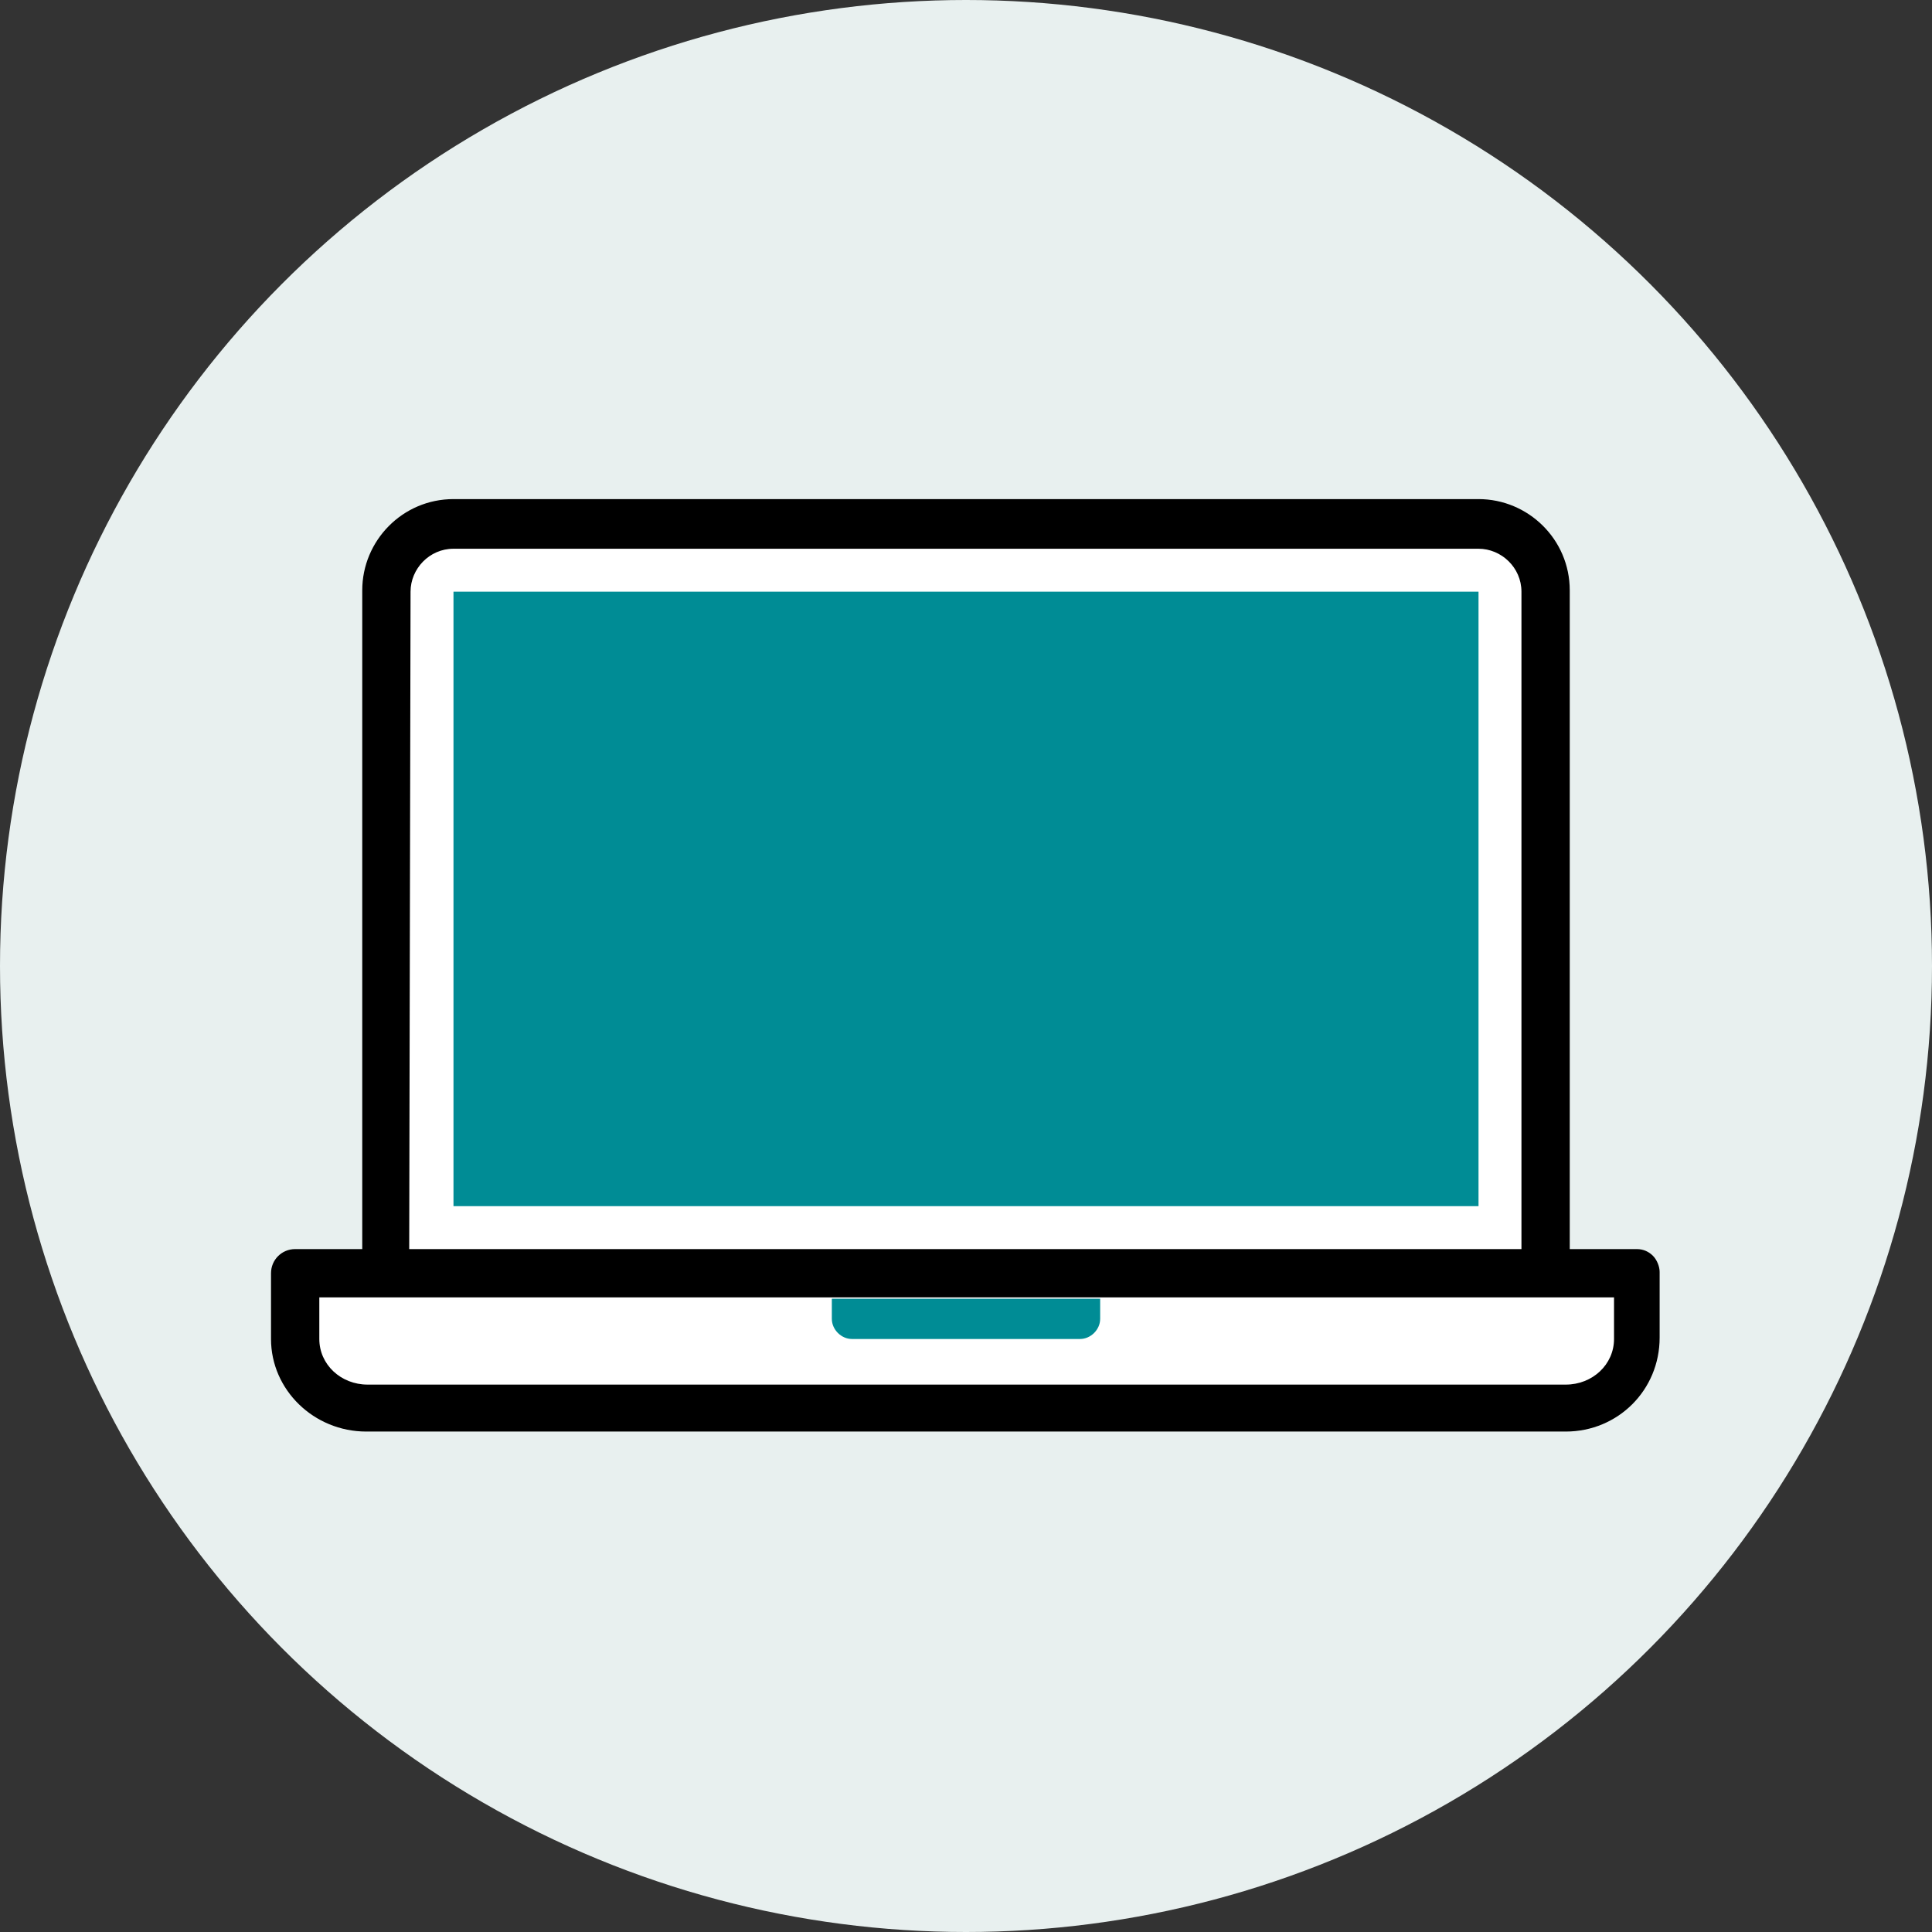
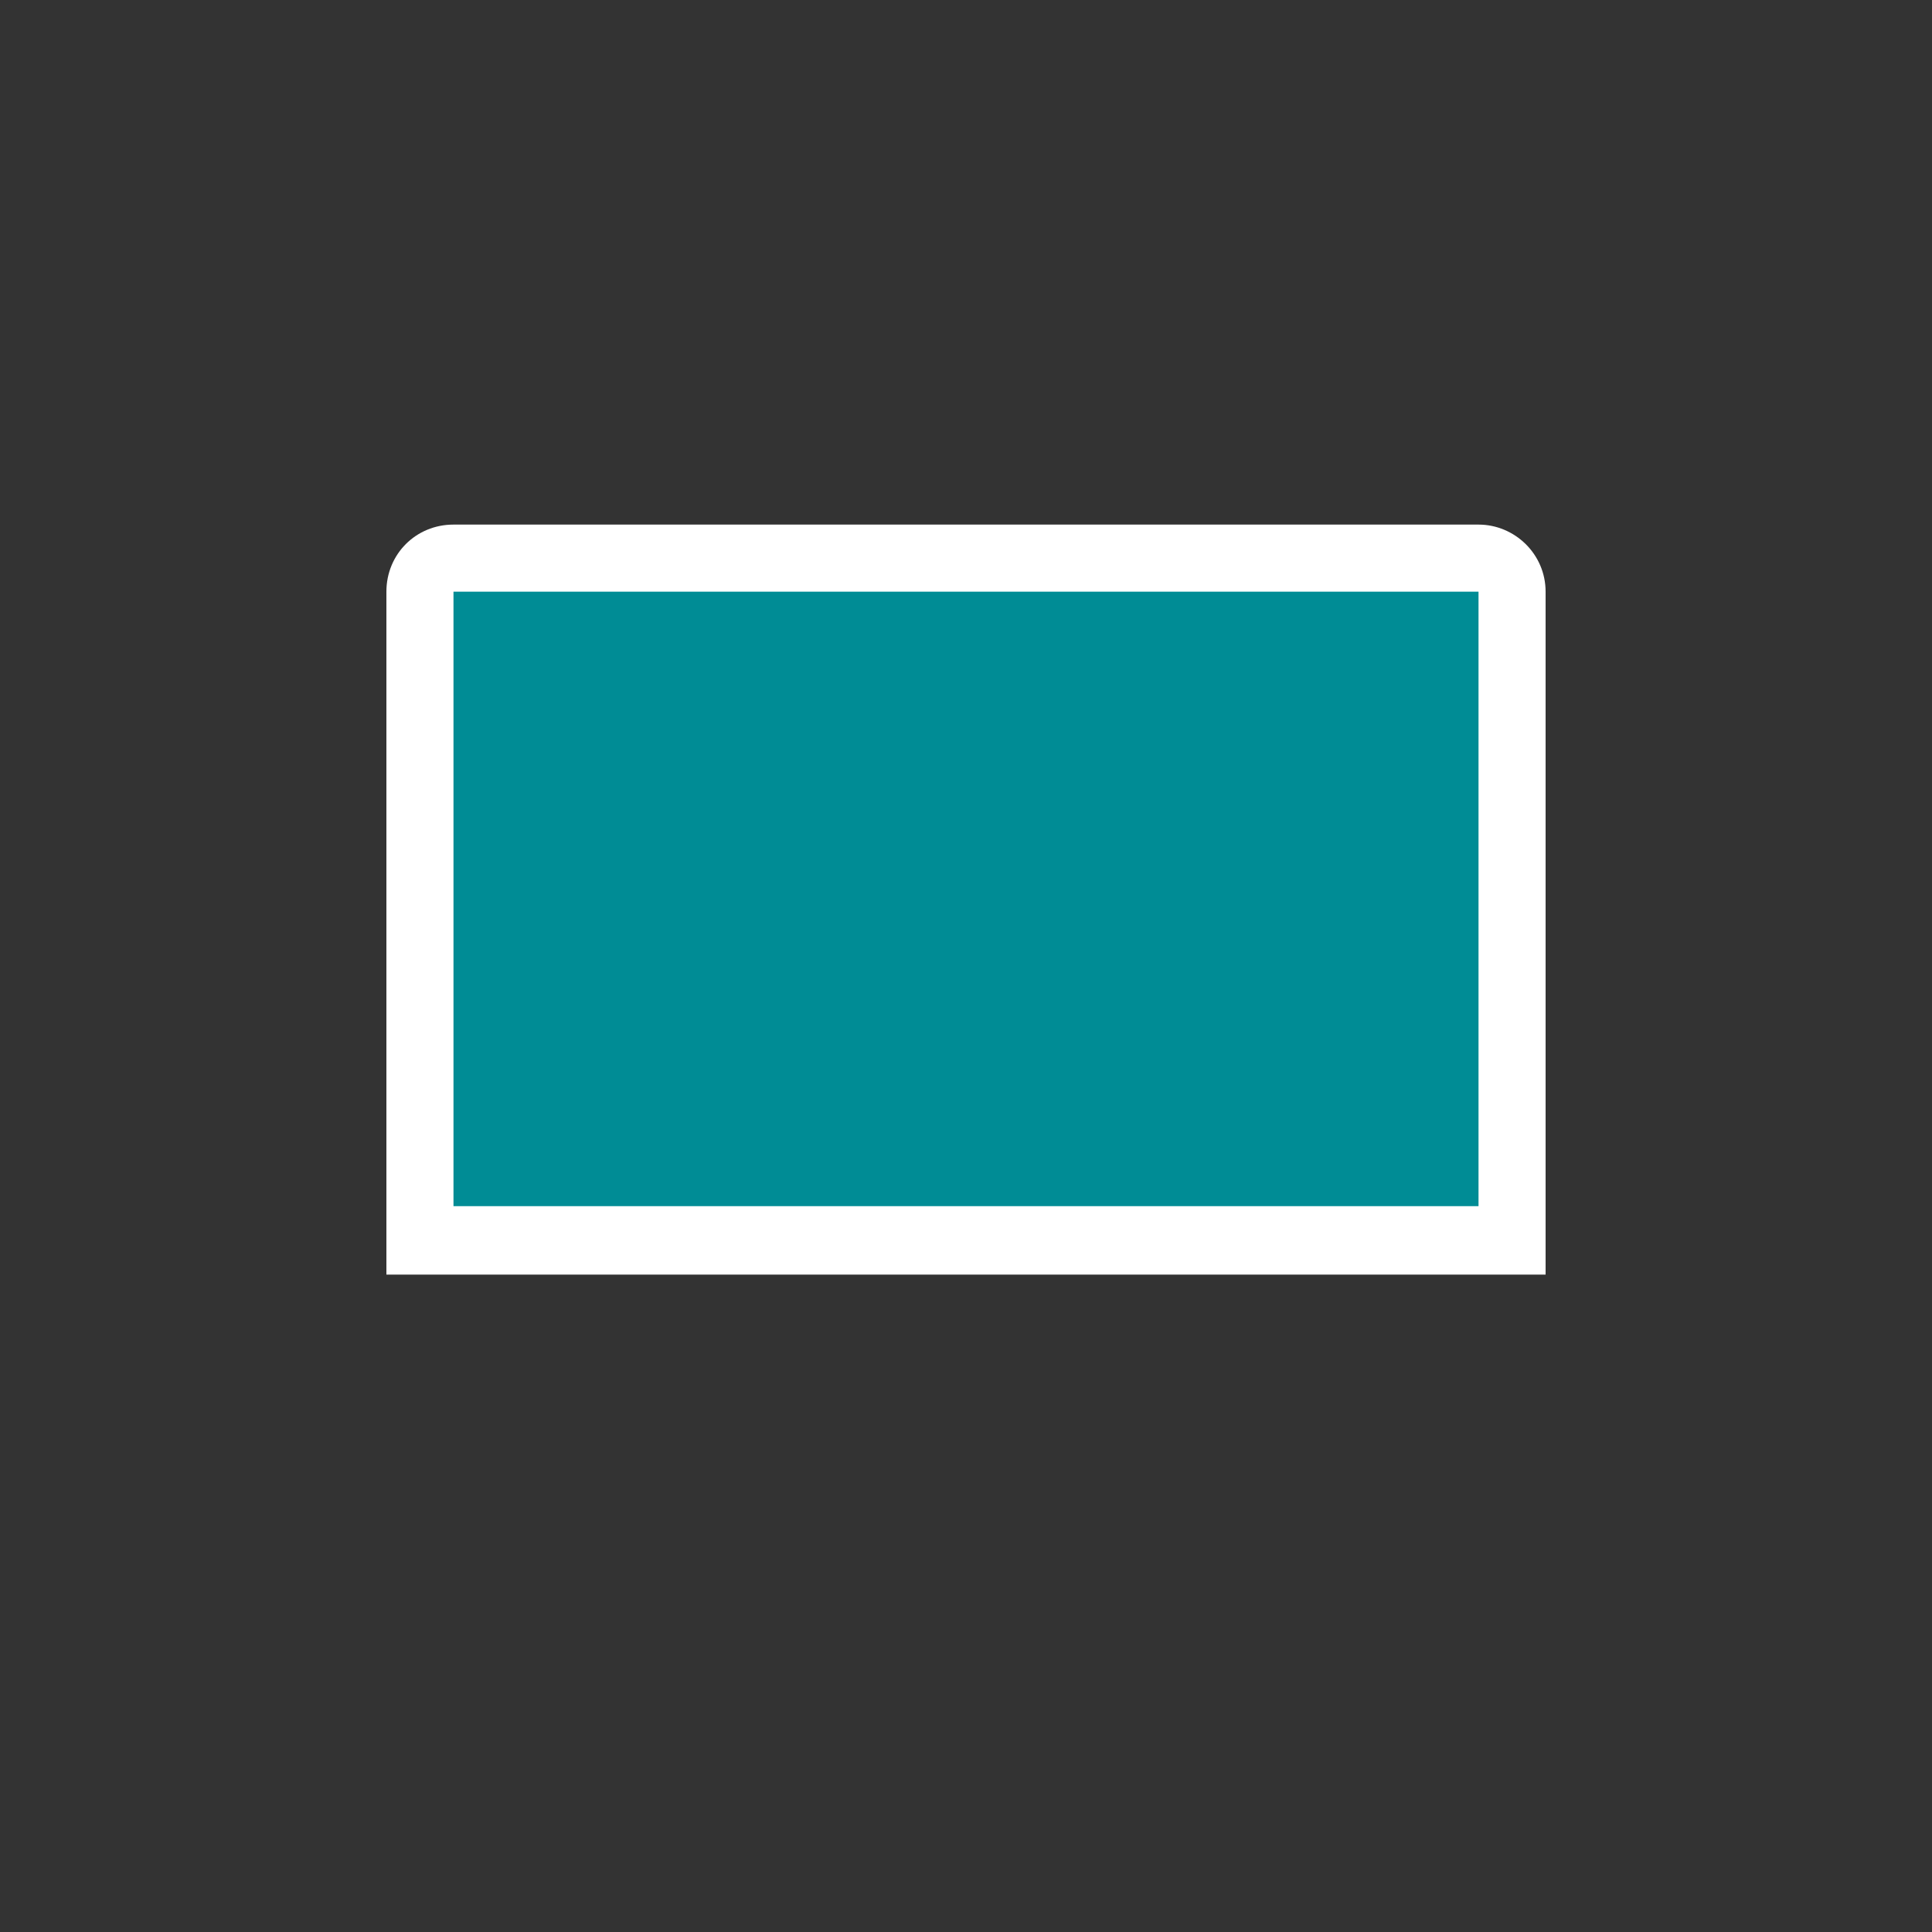
<svg xmlns="http://www.w3.org/2000/svg" version="1.1" id="Layer_1" x="0px" y="0px" viewBox="0 0 144 144" style="enable-background:new 0 0 144 144;" xml:space="preserve">
  <rect x="0" y="0" width="144" height="144" fill="#333333" stroke="none" />
  <style type="text/css">
	.st0{fill:#E8F0EF;}
	.st1{fill:#FFFFFF;}
	.st2{fill:#008C95;}
</style>
  <g>
-     <circle class="st0" cx="72" cy="72" r="72" />
    <g>
      <path class="st1" d="M110.2,39.1H33.8c-2.8,0-5,2.2-5,5v38.1h0v12.8h86.4V82.2h0V44.1C115.2,41.3,112.9,39.1,110.2,39.1z" />
-       <path d="M115.2,96.7H28.8c-1,0-1.8-0.8-1.8-1.8l0-50.9c0-3.7,3-6.8,6.8-6.8h76.4c3.7,0,6.8,3,6.8,6.8l0,50.9    C116.9,95.9,116.1,96.7,115.2,96.7z M30.5,93.2h82.9l0-49.1c0-1.8-1.5-3.2-3.2-3.2H33.8c-1.8,0-3.2,1.5-3.2,3.2L30.5,93.2z" />
    </g>
    <g>
-       <path class="st1" d="M22,99.8c0,2.8,2.4,5.1,5.3,5.1h89.3c2.9,0,5.3-2.3,5.3-5.1l0-4.9H22L22,99.8z" />
-       <path d="M116.7,106.7H27.3c-3.9,0-7.1-3.1-7.1-6.9l0,0l0-4.9c0-1,0.8-1.8,1.8-1.8h100c0.5,0,0.9,0.2,1.2,0.5s0.5,0.8,0.5,1.2    l0,4.9C123.7,103.6,120.6,106.7,116.7,106.7z M23.8,99.8c0,1.9,1.6,3.4,3.6,3.4h89.3c2,0,3.6-1.5,3.6-3.4l0-3.1H23.8L23.8,99.8z" />
-     </g>
+       </g>
    <polygon class="st2" points="33.8,44.1 33.8,79.5 33.8,79.5 33.8,89.9 110.2,89.9 110.2,79.5 110.2,79.5 110.2,44.1  " />
-     <path class="st2" d="M63.5,99.8h17c0.8,0,1.5-0.7,1.5-1.5l0-1.5H62l0,1.5C62,99.1,62.7,99.8,63.5,99.8z" />
  </g>
</svg>